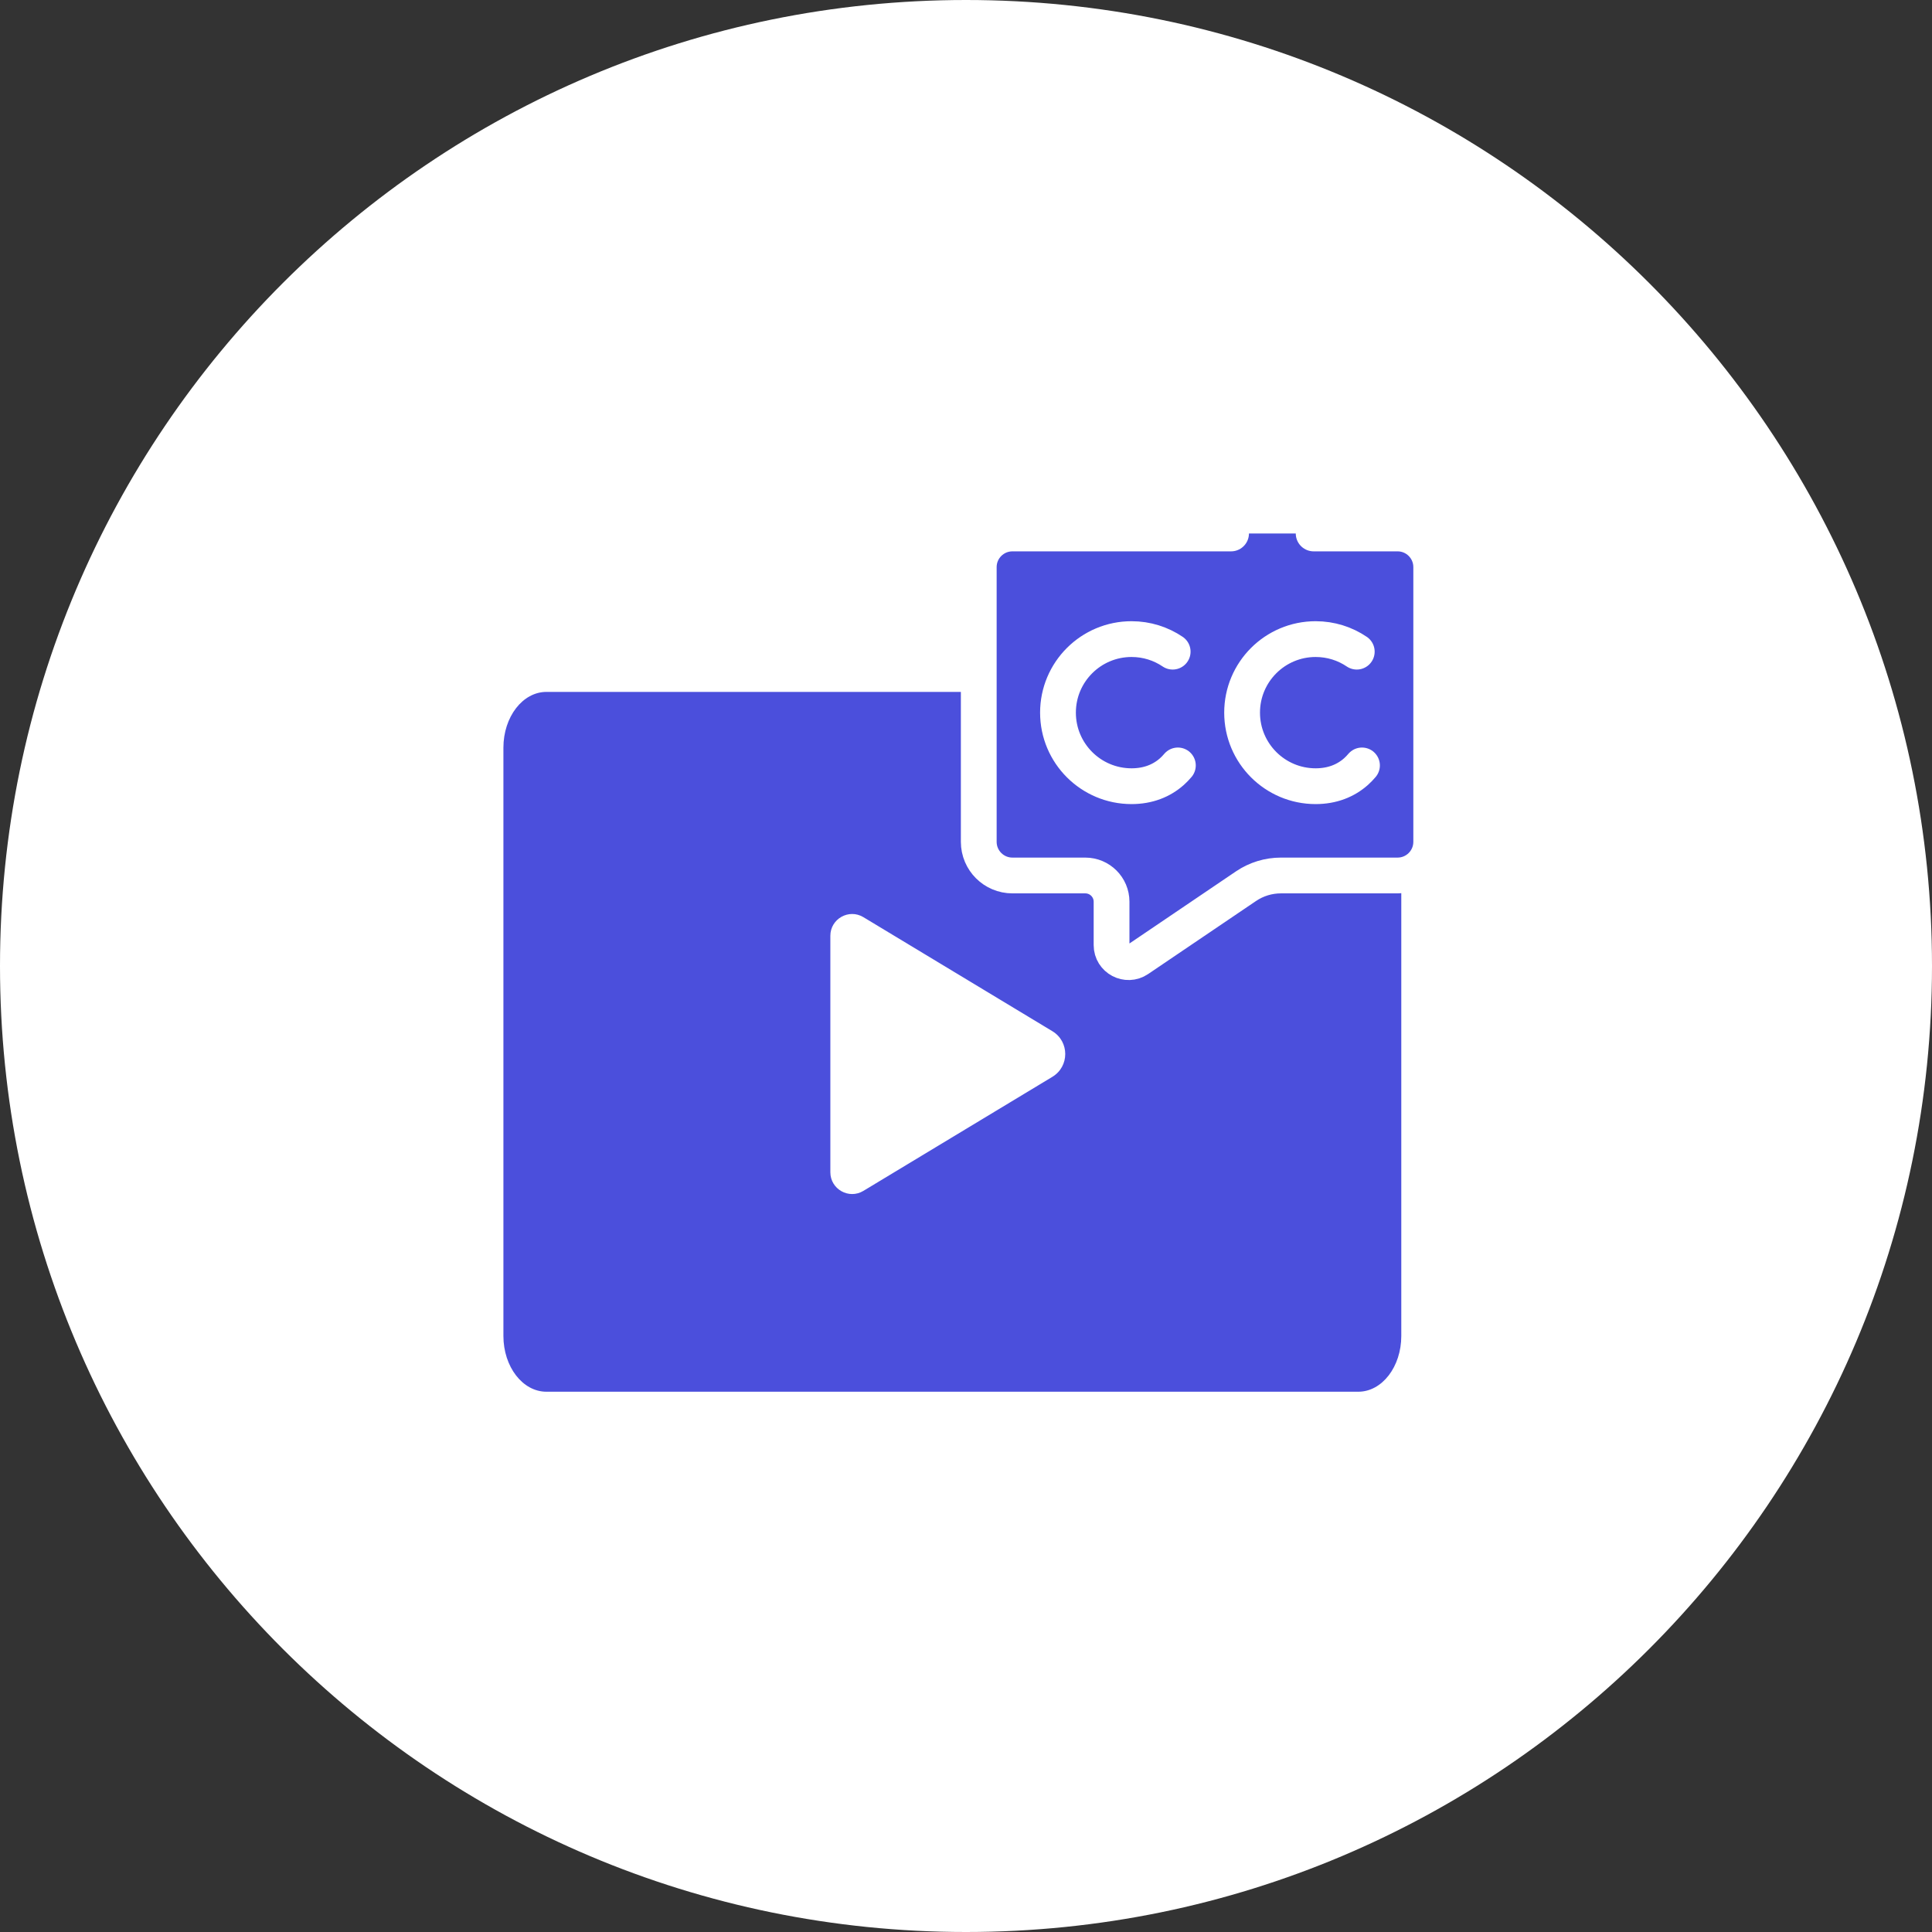
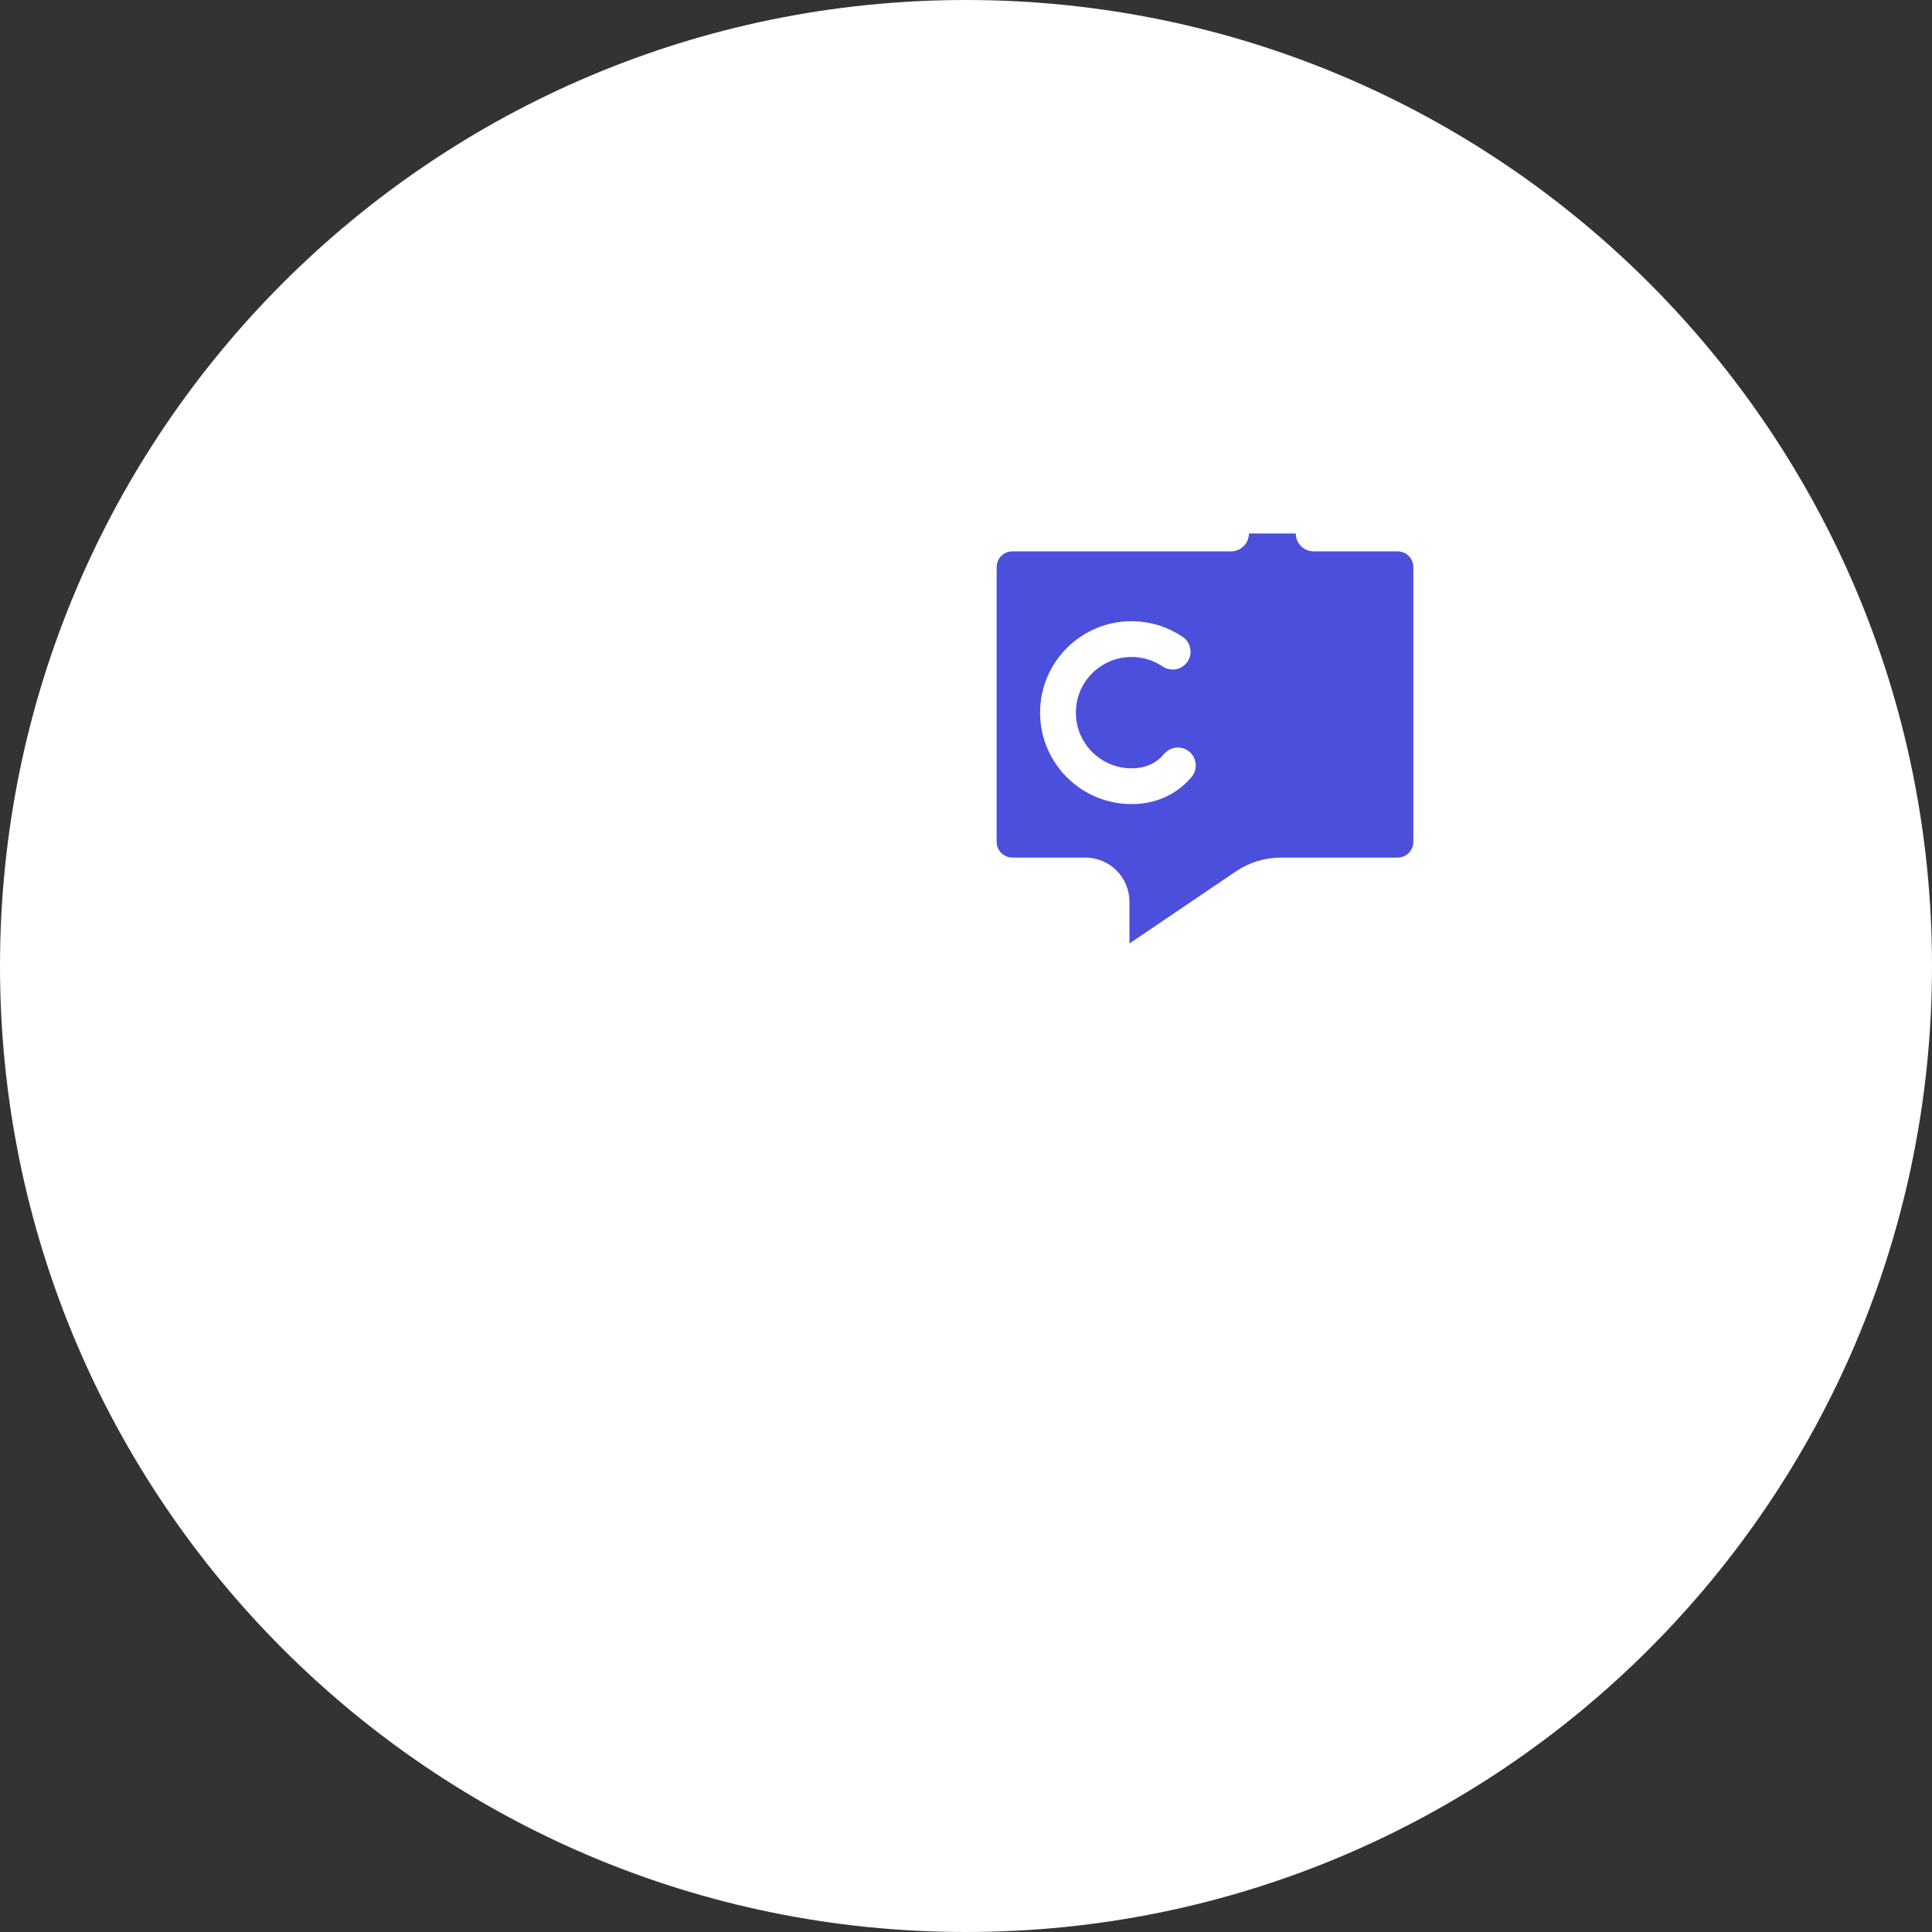
<svg xmlns="http://www.w3.org/2000/svg" width="108" height="108" viewBox="0 0 108 108" fill="none">
  <rect x="0" y="0" width="108" height="108" fill="#333333" stroke="none" />
  <path d="M54 108C83.823 108 108 83.823 108 54C108 24.177 83.823 0 54 0C24.177 0 0 24.177 0 54C0 83.823 24.177 108 54 108Z" fill="white" />
-   <path d="M78.333 41.797V74.68C78.333 76.403 77.257 77.798 75.931 77.798H30.543C29.217 77.798 28.141 76.403 28.141 74.68V41.797C28.141 40.074 29.217 38.678 30.543 38.678H75.931C77.257 38.678 78.333 40.074 78.333 41.797Z" fill="#4B4FDC" />
  <path d="M54.713 31.702V47.059C54.713 48.098 55.556 48.94 56.595 48.94H60.669C61.48 48.94 62.137 49.597 62.137 50.408V52.832C62.137 53.595 62.991 54.048 63.623 53.62L69.654 49.537C70.229 49.148 70.907 48.94 71.602 48.94H78.125C79.164 48.94 80.006 48.098 80.006 47.059V31.702C80.006 30.663 79.164 29.821 78.125 29.821H56.595C55.556 29.821 54.713 30.663 54.713 31.702Z" fill="#4B4FDC" />
-   <path d="M46.417 65.529V52.312C46.417 51.364 47.452 50.78 48.264 51.27L58.827 57.644C59.788 58.224 59.788 59.617 58.827 60.196L48.264 66.571C47.452 67.061 46.417 66.476 46.417 65.529Z" fill="white" />
  <path d="M68.817 29.821H56.595C55.556 29.821 54.713 30.663 54.713 31.702V47.059C54.713 48.098 55.556 48.94 56.595 48.94H60.669C61.48 48.94 62.137 49.597 62.137 50.408V52.832C62.137 53.595 62.991 54.048 63.623 53.62L69.654 49.537C70.229 49.148 70.907 48.94 71.602 48.94H78.125C79.164 48.94 80.006 48.098 80.006 47.059V31.702C80.006 30.663 79.164 29.821 78.125 29.821H73.434" stroke="white" stroke-width="2" stroke-miterlimit="10" stroke-linecap="round" stroke-linejoin="round" />
  <path d="M65.553 36.428C64.896 35.984 64.105 35.726 63.254 35.726C60.983 35.726 59.142 37.566 59.142 39.837C59.142 42.108 60.983 43.949 63.254 43.949C64.176 43.949 64.935 43.645 65.51 43.133C65.629 43.026 65.741 42.911 65.844 42.788" stroke="white" stroke-width="2" stroke-miterlimit="10" stroke-linecap="round" stroke-linejoin="round" />
-   <path d="M75.844 36.428C75.188 35.984 74.397 35.726 73.545 35.726C71.275 35.726 69.434 37.566 69.434 39.837C69.434 42.108 71.275 43.949 73.545 43.949C74.468 43.949 75.226 43.645 75.802 43.133C75.921 43.026 76.032 42.911 76.136 42.788" stroke="white" stroke-width="2" stroke-miterlimit="10" stroke-linecap="round" stroke-linejoin="round" />
</svg>